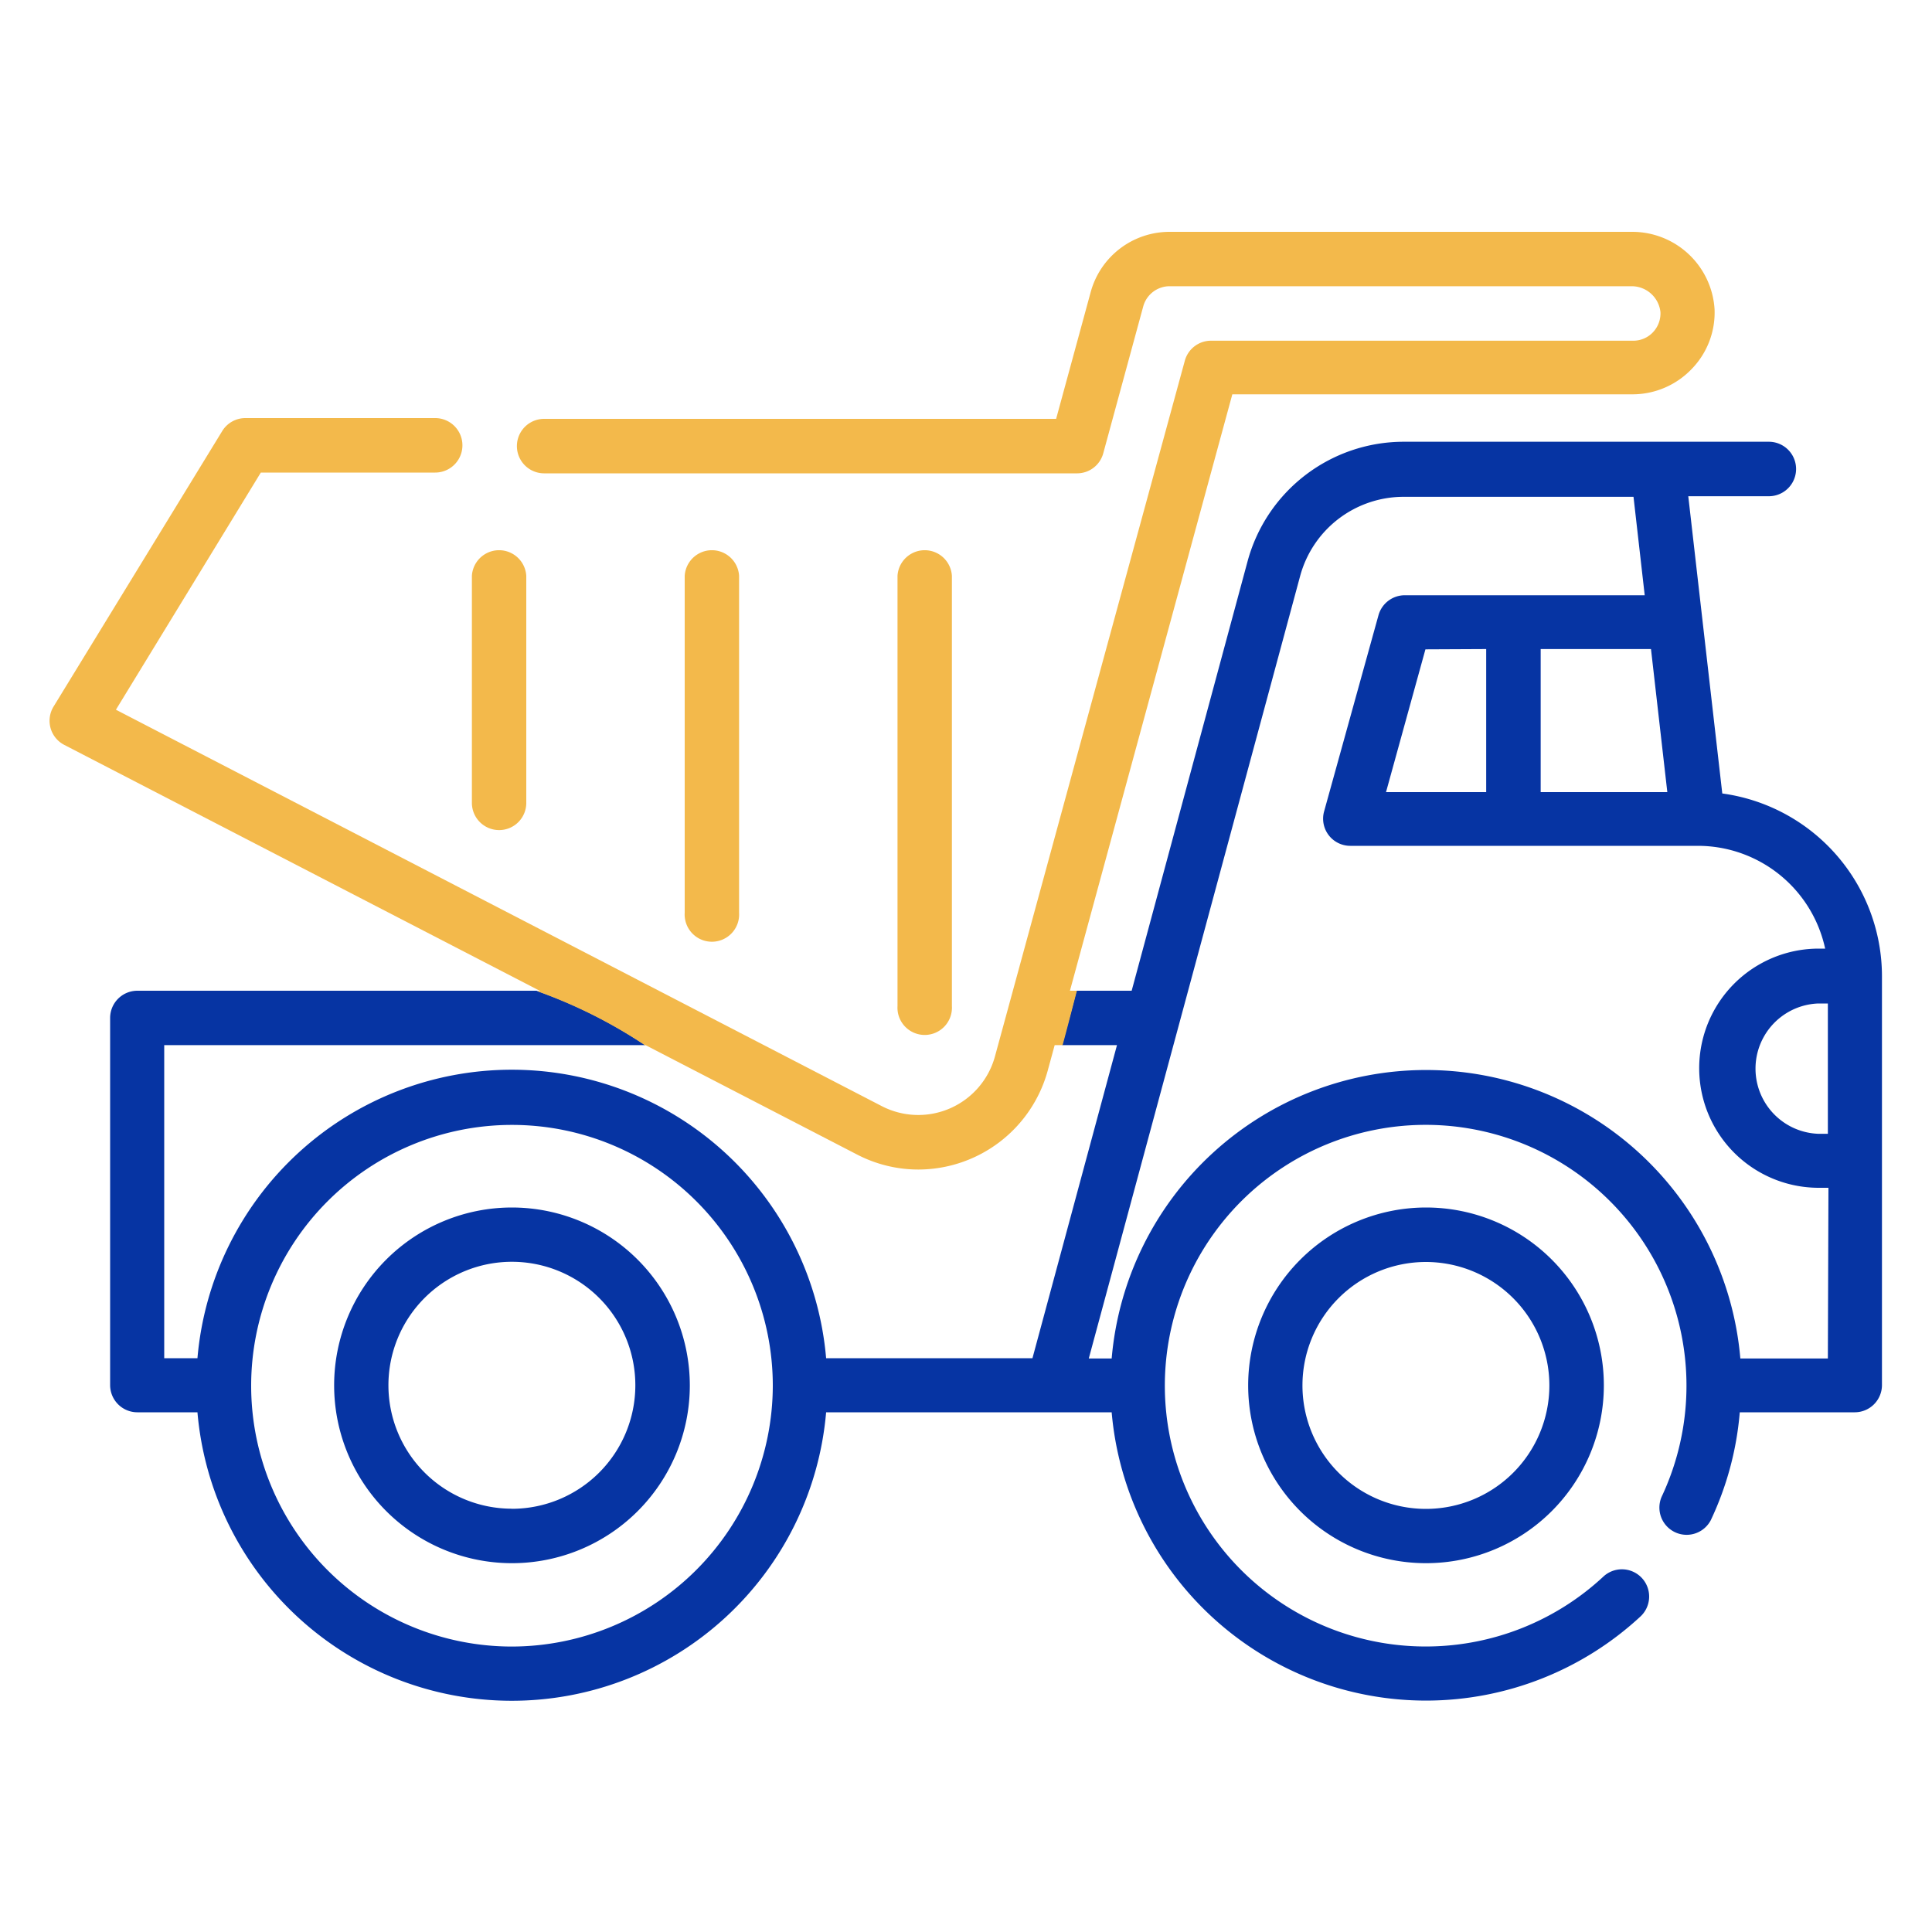
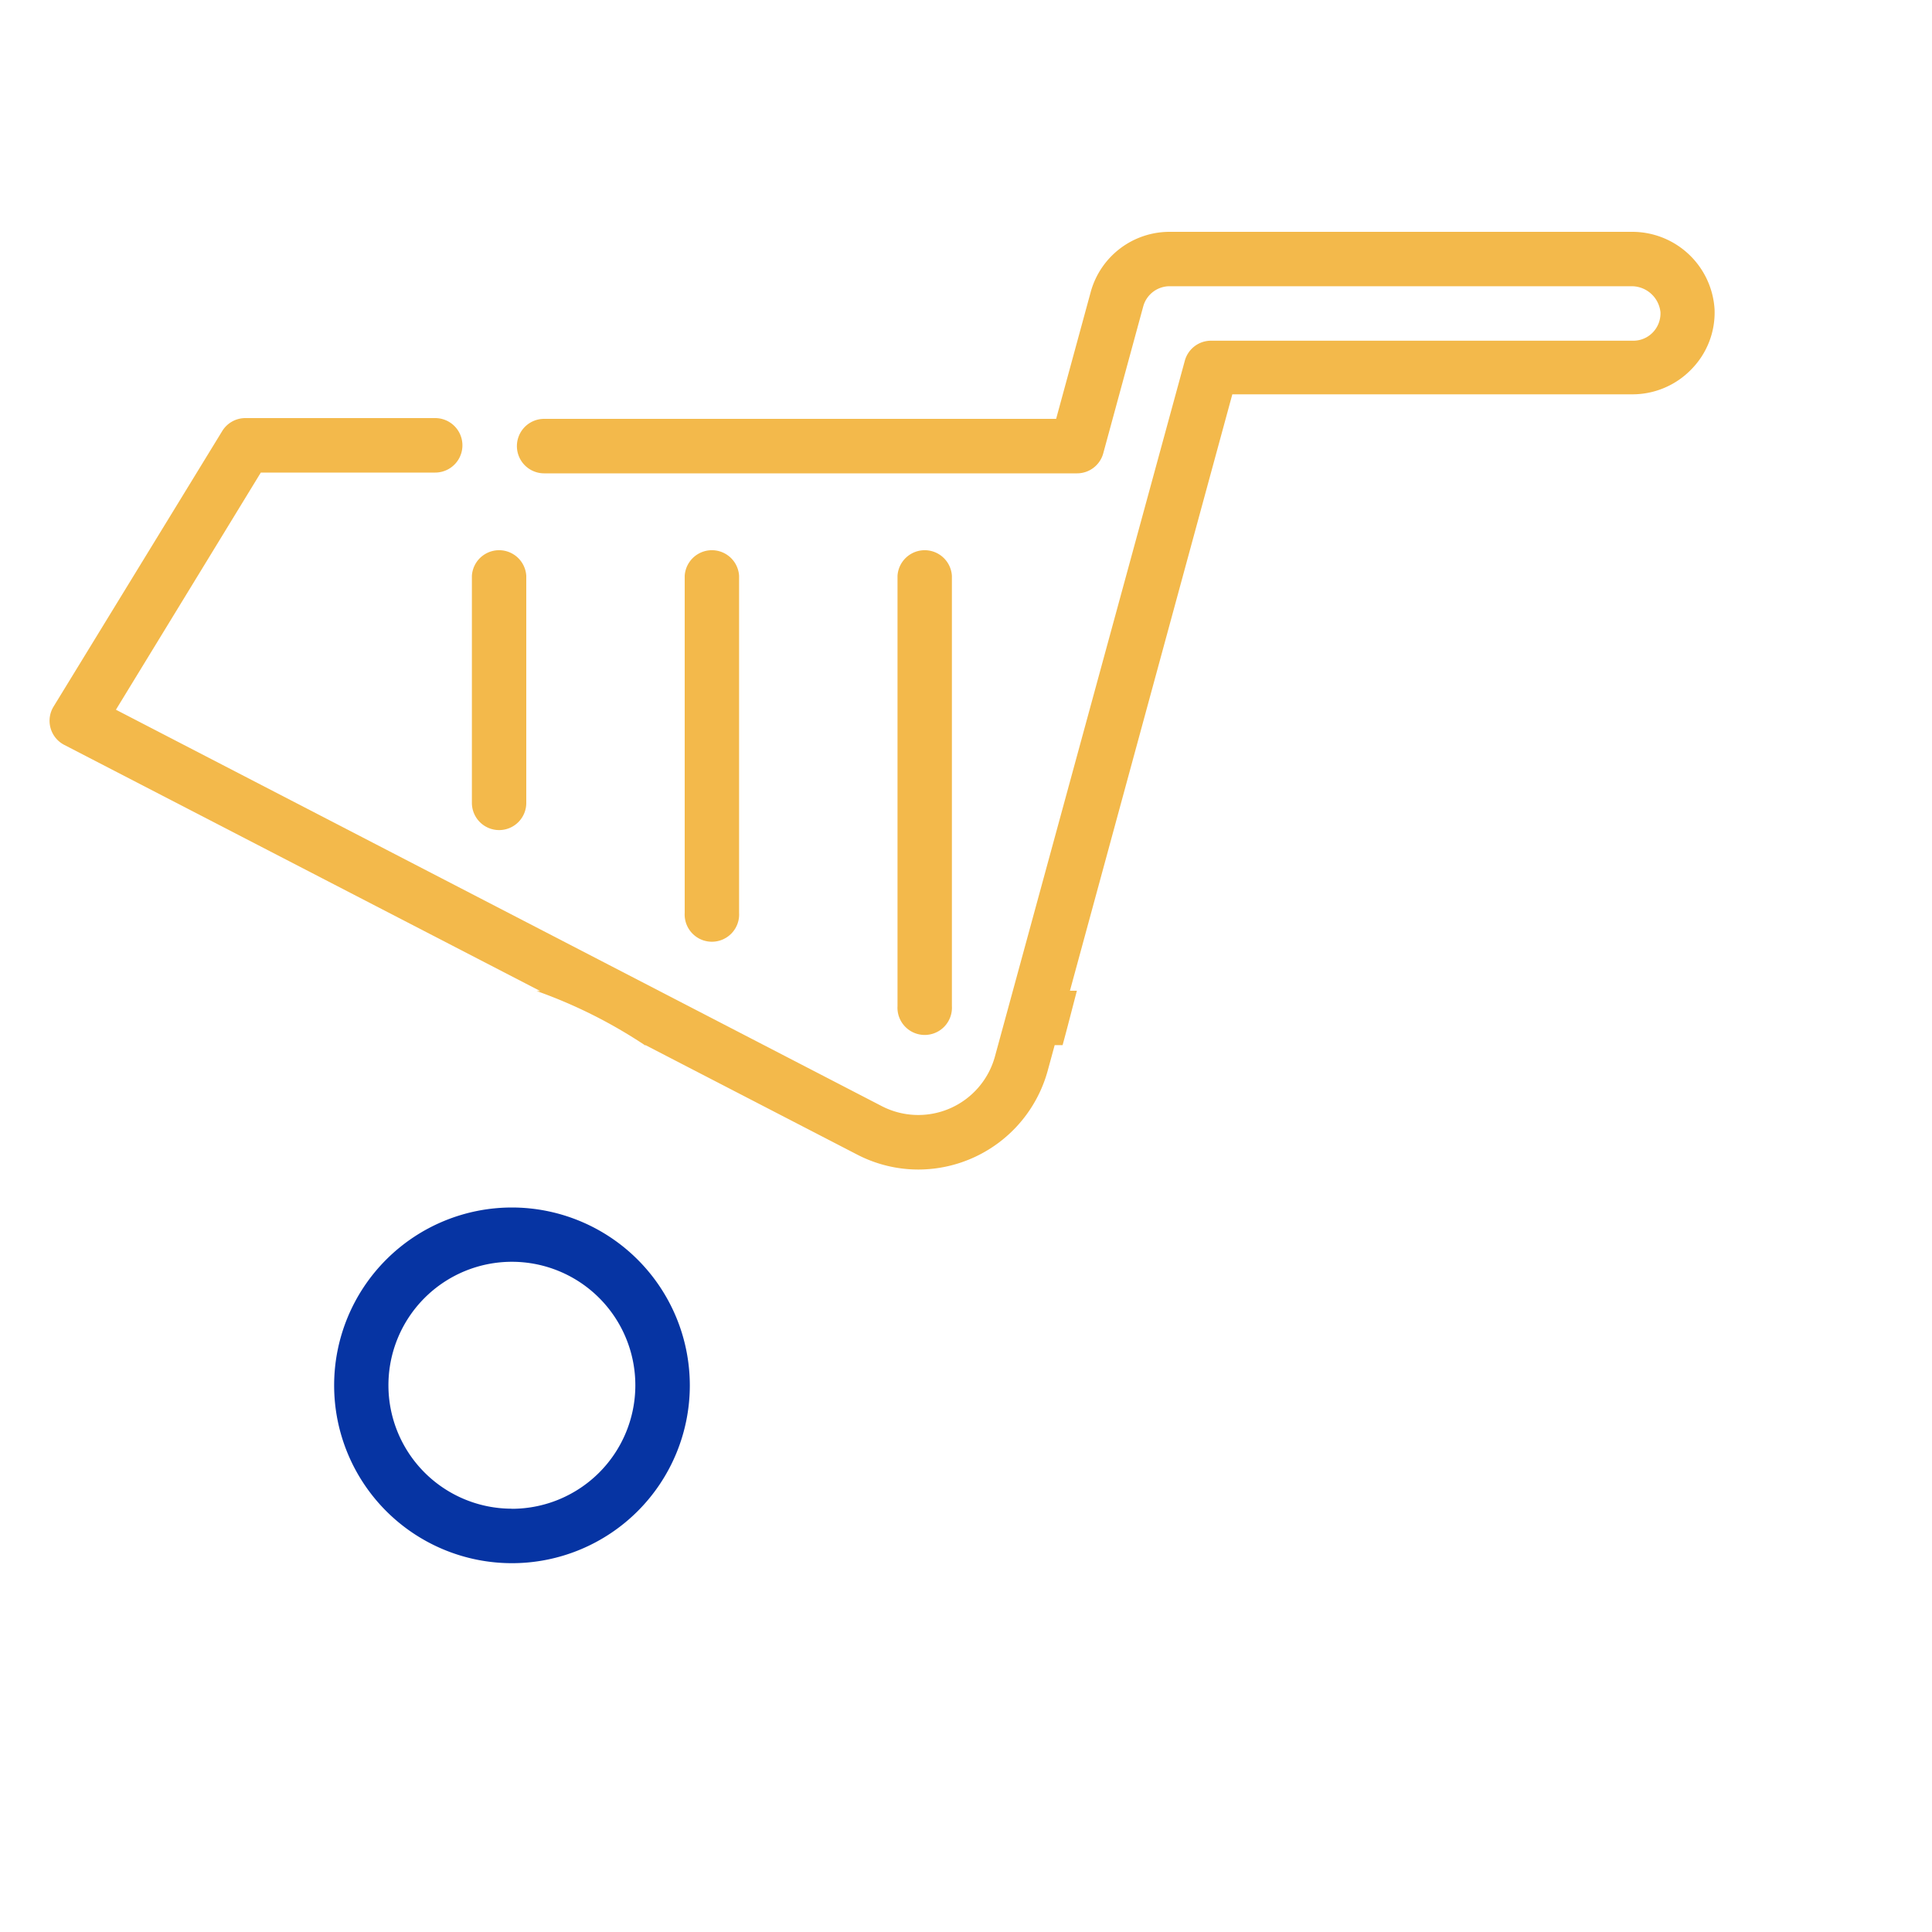
<svg xmlns="http://www.w3.org/2000/svg" width="200" height="200" viewBox="0 0 200 200">
  <defs>
    <style>.a{fill:#0634a3;}.b{fill:#f3b94b;}</style>
  </defs>
  <title>Kreslicí plátno 19</title>
  <path class="a" d="M53,125a18.41,18.41,0,1,0,18.41,18.41A18.43,18.43,0,0,0,53,125Zm0,31.18a12.78,12.78,0,1,1,12.77-12.77A12.79,12.79,0,0,1,53,156.19Z" />
-   <path class="a" d="M129.21,143.42A18.41,18.41,0,1,0,147.62,125,18.43,18.43,0,0,0,129.21,143.42Zm31.18,0a12.78,12.78,0,1,1-12.77-12.78A12.79,12.79,0,0,1,160.39,143.42Z" />
-   <path class="a" d="M178.29,82.14l-3.52-30.77h8.34a2.82,2.82,0,0,0,0-5.64H145.3A16.75,16.75,0,0,0,129.15,58.1l-12,44.46h-5.71c-.45,1.82-1,3.73-1.48,5.63h5.67l-8.75,32.41H85.52a32.66,32.66,0,0,0-65.08,0H17V108.19H66.79a51,51,0,0,0-11.24-5.63H14.22a2.82,2.82,0,0,0-2.82,2.82v38a2.82,2.82,0,0,0,2.82,2.82h6.22a32.66,32.66,0,0,0,65.08,0h29.56a32.66,32.66,0,0,0,54.77,21.11,2.82,2.82,0,0,0-3.84-4.13,27,27,0,1,1,6-8.23,2.82,2.82,0,0,0,5.09,2.42,32.32,32.32,0,0,0,3-11.17H192a2.82,2.82,0,0,0,2.82-2.82V101.06A19.11,19.11,0,0,0,178.29,82.14ZM53,170.45a27,27,0,1,1,27-27A27.06,27.06,0,0,1,53,170.45ZM172.6,82H159.49V67.19h11.42Zm16.62,58.63h-9.06a32.66,32.66,0,0,0-65.08,0h-2.37l21.88-81a11.1,11.1,0,0,1,10.71-8.2h23.8l1.16,10.19H145.42a2.83,2.83,0,0,0-2.72,2.07L137.07,84a2.81,2.81,0,0,0,2.71,3.56h36a13.49,13.49,0,0,1,13.16,10.64h-.66a12.38,12.38,0,1,0,0,24.76h1ZM153.85,67.19V82H143.48l4.08-14.78Zm35.37,50.18h-1a6.75,6.75,0,0,1,0-13.49h1Z" />
  <path class="b" d="M66.82,108.19l21.89,11.32a13.77,13.77,0,0,0,6.36,1.56,13.91,13.91,0,0,0,13.39-10.24l.72-2.64H110c.52-1.9,1-3.81,1.48-5.63h-.72l16.81-61.74H169a8.48,8.48,0,0,0,6.12-2.62A8.37,8.37,0,0,0,177.49,32a8.54,8.54,0,0,0-8.61-8H121.06a8.46,8.46,0,0,0-8.15,6.23l-3.58,13.13h-53a2.82,2.82,0,0,0,0,5.64h55.16a2.81,2.81,0,0,0,2.72-2.08l4.14-15.21a2.84,2.84,0,0,1,2.72-2.08h47.82a3,3,0,0,1,3,2.68,2.84,2.84,0,0,1-.78,2.09,2.79,2.79,0,0,1-2,.87H125.37a2.81,2.81,0,0,0-2.72,2.08L103,109.35a8.23,8.23,0,0,1-11.73,5.15L12,73.47l15-24.55H45.05a2.82,2.82,0,0,0,0-5.64H25.36A2.81,2.81,0,0,0,23,44.63L5.56,73.12a2.81,2.81,0,0,0,1.11,4l49.25,25.47h-.37a51,51,0,0,1,11.24,5.63Z" />
  <path class="b" d="M98.54,104.15V59.61a2.82,2.82,0,0,0-5.63,0v44.54a2.82,2.82,0,1,0,5.63,0Z" />
  <path class="b" d="M76.51,94.5V59.61a2.82,2.82,0,0,0-5.63,0V94.5a2.82,2.82,0,1,0,5.63,0Z" />
  <path class="b" d="M51.67,85.93a2.81,2.81,0,0,0,2.81-2.82V59.61a2.82,2.82,0,0,0-5.63,0v23.5A2.82,2.82,0,0,0,51.67,85.93Z" />
</svg>